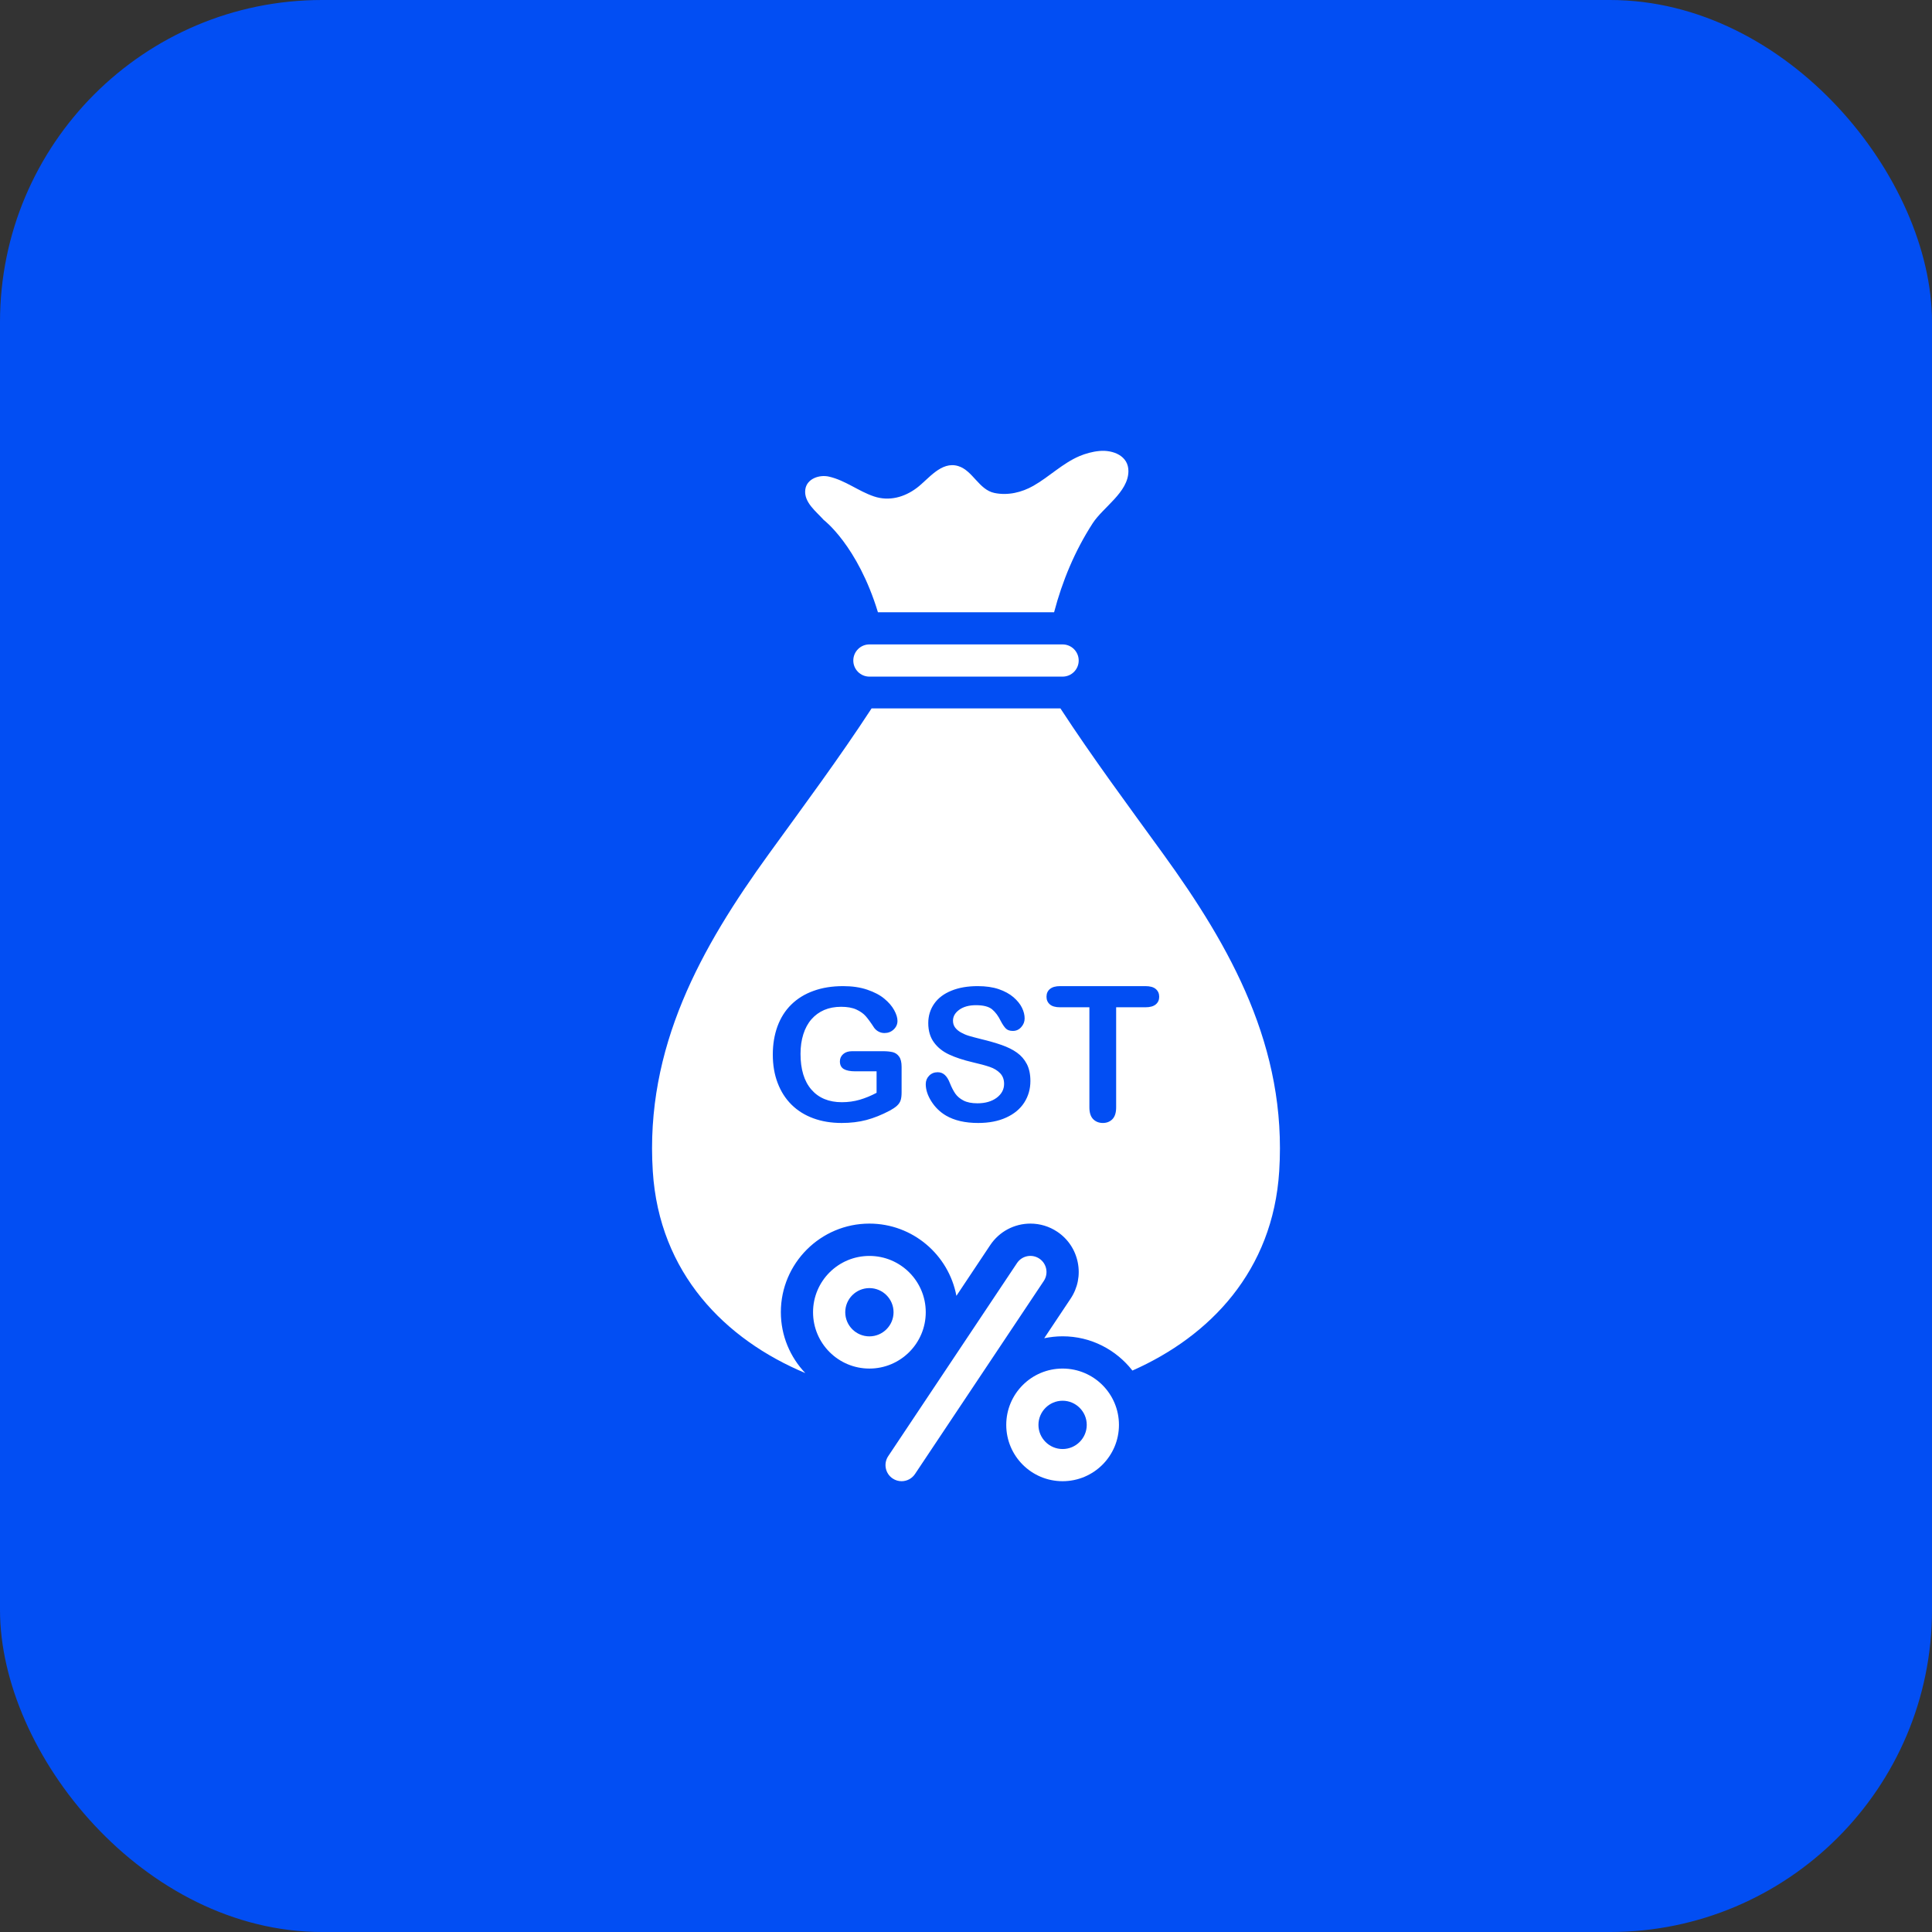
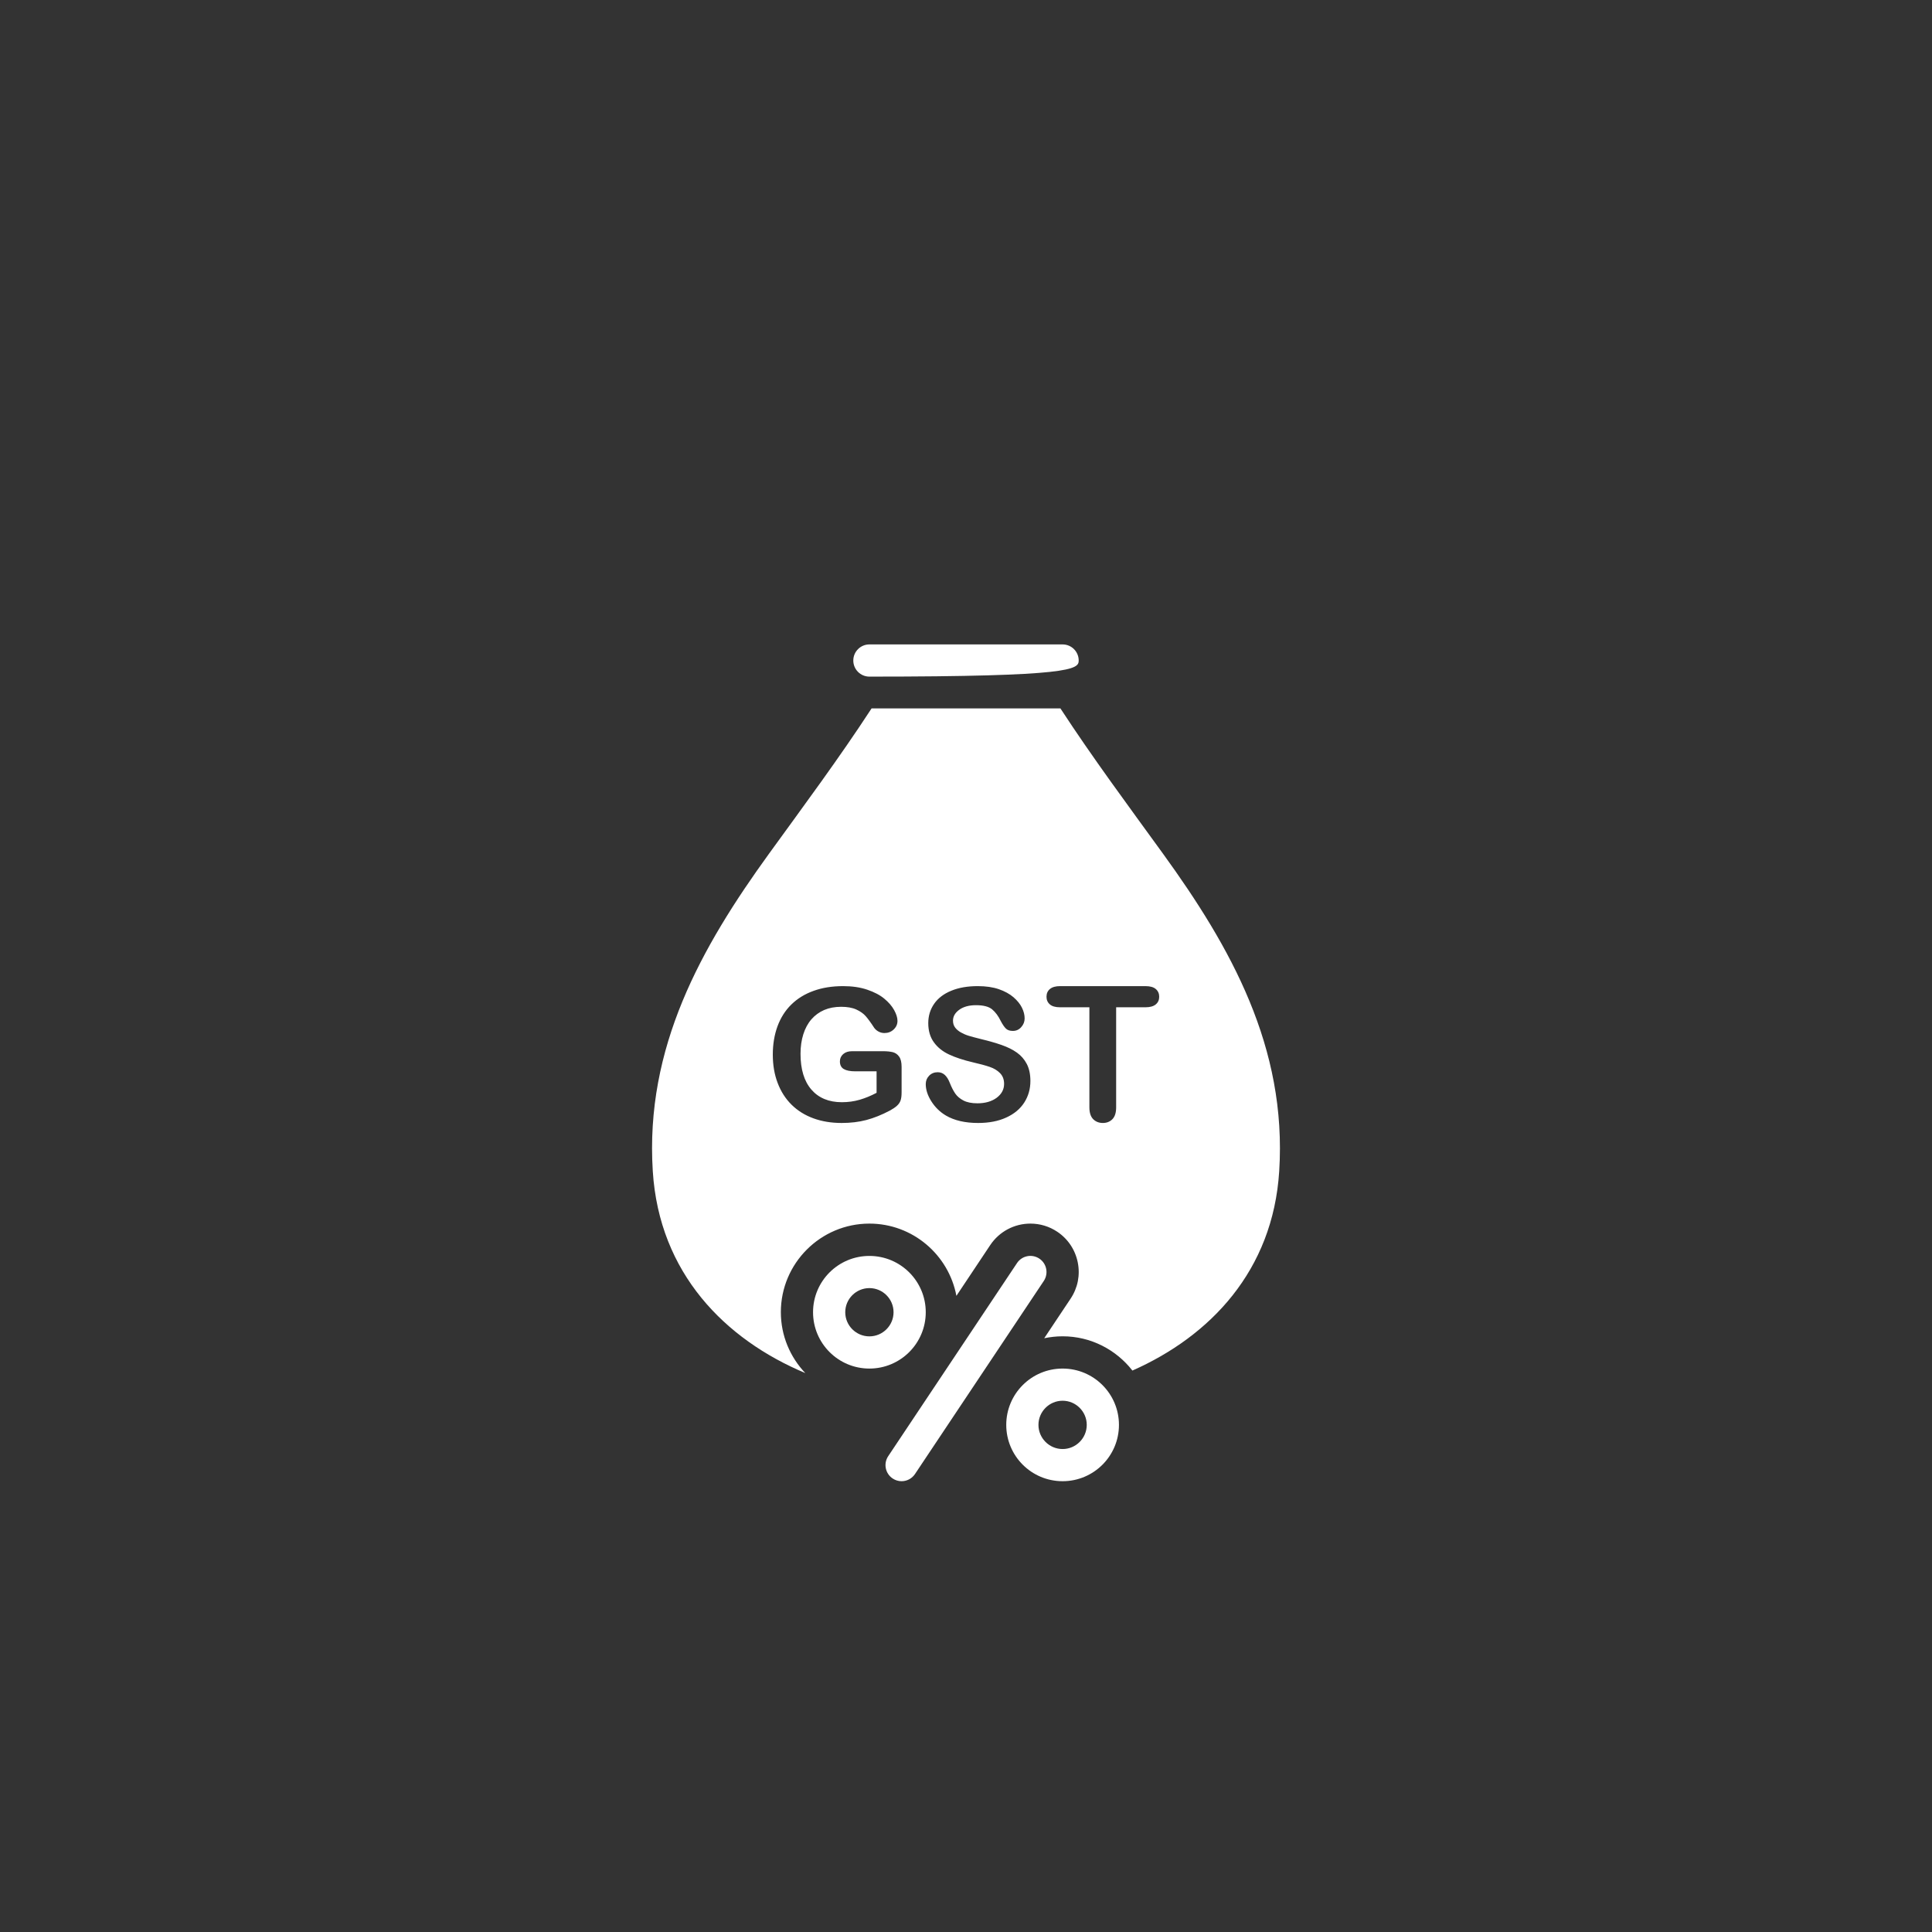
<svg xmlns="http://www.w3.org/2000/svg" width="60" height="60" viewBox="0 0 60 60" fill="none">
  <rect x="0" y="0" width="60" height="60" fill="#333333" stroke="none" />
-   <rect width="60" height="60" rx="10" fill="#024EF3" />
  <path d="M36.113 26.505C35.033 25.014 33.94 23.544 32.932 22H27.068C26.061 23.544 24.968 25.014 23.888 26.505C21.776 29.42 20.029 32.526 20.273 36.373C20.473 39.54 22.514 41.596 25.009 42.642C24.54 42.148 24.25 41.483 24.25 40.75C24.25 39.234 25.484 38 27 38C28.343 38 29.463 38.969 29.702 40.244L30.752 38.668C31.031 38.25 31.497 38 32.001 38C32.298 38 32.586 38.087 32.833 38.252C33.166 38.474 33.392 38.813 33.471 39.206C33.55 39.599 33.471 39.998 33.248 40.332L32.429 41.56C32.614 41.522 32.804 41.5 33 41.5C33.881 41.5 34.664 41.918 35.168 42.564C37.582 41.496 39.532 39.465 39.727 36.373C39.971 32.526 38.225 29.42 36.113 26.505ZM28 33.922C28 34.026 27.99 34.11 27.969 34.173C27.948 34.236 27.91 34.292 27.853 34.343C27.797 34.393 27.724 34.442 27.637 34.489C27.384 34.623 27.14 34.721 26.905 34.783C26.671 34.845 26.415 34.875 26.139 34.875C25.817 34.875 25.523 34.827 25.259 34.73C24.994 34.633 24.768 34.491 24.581 34.306C24.394 34.121 24.251 33.897 24.151 33.633C24.05 33.37 24 33.075 24 32.75C24 32.431 24.049 32.138 24.146 31.872C24.244 31.607 24.386 31.382 24.575 31.197C24.764 31.012 24.993 30.87 25.264 30.773C25.535 30.674 25.842 30.625 26.185 30.625C26.467 30.625 26.717 30.662 26.934 30.736C27.151 30.81 27.328 30.902 27.463 31.015C27.599 31.127 27.7 31.245 27.769 31.37C27.838 31.496 27.872 31.607 27.872 31.704C27.872 31.809 27.832 31.898 27.753 31.972C27.674 32.046 27.579 32.082 27.468 32.082C27.407 32.082 27.349 32.069 27.293 32.041C27.236 32.013 27.189 31.973 27.151 31.923C27.047 31.762 26.958 31.641 26.886 31.558C26.814 31.476 26.715 31.407 26.593 31.351C26.47 31.295 26.312 31.267 26.122 31.267C25.926 31.267 25.751 31.3 25.596 31.366C25.442 31.433 25.31 31.529 25.2 31.655C25.09 31.781 25.006 31.936 24.948 32.119C24.89 32.302 24.861 32.505 24.861 32.727C24.861 33.209 24.974 33.58 25.2 33.84C25.426 34.1 25.741 34.23 26.145 34.23C26.341 34.23 26.525 34.204 26.698 34.154C26.87 34.104 27.046 34.032 27.223 33.938V33.271H26.565C26.407 33.271 26.287 33.248 26.206 33.201C26.125 33.154 26.084 33.075 26.084 32.962C26.084 32.871 26.119 32.795 26.186 32.736C26.254 32.676 26.346 32.646 26.462 32.646H27.425C27.544 32.646 27.644 32.657 27.726 32.676C27.808 32.698 27.874 32.743 27.924 32.815C27.975 32.886 28 32.992 28 33.134V33.922ZM31.809 34.241C31.681 34.44 31.495 34.594 31.25 34.706C31.005 34.819 30.713 34.875 30.377 34.875C29.973 34.875 29.64 34.798 29.378 34.645C29.192 34.535 29.041 34.388 28.924 34.203C28.808 34.02 28.75 33.841 28.75 33.667C28.75 33.566 28.785 33.479 28.855 33.407C28.924 33.336 29.014 33.299 29.121 33.299C29.209 33.299 29.282 33.328 29.343 33.384C29.404 33.44 29.455 33.523 29.498 33.633C29.55 33.764 29.606 33.873 29.666 33.961C29.727 34.049 29.812 34.121 29.922 34.178C30.032 34.235 30.176 34.264 30.355 34.264C30.599 34.264 30.799 34.206 30.953 34.092C31.106 33.977 31.183 33.833 31.183 33.661C31.183 33.525 31.142 33.414 31.058 33.328C30.976 33.244 30.869 33.178 30.738 33.134C30.607 33.089 30.432 33.041 30.212 32.991C29.918 32.922 29.672 32.841 29.474 32.748C29.276 32.656 29.119 32.53 29.003 32.37C28.887 32.211 28.828 32.011 28.828 31.774C28.828 31.548 28.89 31.347 29.012 31.172C29.135 30.996 29.313 30.861 29.546 30.767C29.777 30.672 30.051 30.625 30.365 30.625C30.616 30.625 30.834 30.657 31.017 30.719C31.2 30.782 31.352 30.865 31.473 30.968C31.593 31.073 31.682 31.181 31.738 31.296C31.794 31.41 31.821 31.52 31.821 31.629C31.821 31.728 31.787 31.817 31.717 31.896C31.647 31.976 31.561 32.016 31.456 32.016C31.361 32.016 31.29 31.992 31.24 31.944C31.191 31.896 31.137 31.819 31.08 31.71C31.005 31.555 30.916 31.434 30.812 31.347C30.707 31.26 30.54 31.217 30.31 31.217C30.096 31.217 29.923 31.264 29.792 31.358C29.661 31.453 29.596 31.566 29.596 31.699C29.596 31.781 29.618 31.852 29.663 31.912C29.707 31.971 29.769 32.023 29.847 32.066C29.925 32.109 30.004 32.143 30.084 32.167C30.163 32.191 30.296 32.227 30.48 32.273C30.71 32.328 30.919 32.388 31.106 32.453C31.293 32.519 31.452 32.597 31.583 32.691C31.714 32.785 31.816 32.903 31.89 33.046C31.963 33.189 32 33.364 32 33.571C32 33.82 31.936 34.043 31.809 34.241ZM35.894 31.192C35.822 31.252 35.715 31.282 35.573 31.282H34.663V34.389C34.663 34.554 34.625 34.676 34.548 34.756C34.471 34.835 34.372 34.875 34.25 34.875C34.127 34.875 34.026 34.834 33.948 34.755C33.87 34.674 33.832 34.552 33.832 34.389V31.282H32.921C32.779 31.282 32.673 31.252 32.604 31.192C32.535 31.133 32.5 31.053 32.5 30.955C32.5 30.852 32.536 30.772 32.608 30.713C32.681 30.654 32.785 30.625 32.922 30.625H35.573C35.717 30.625 35.825 30.655 35.895 30.716C35.965 30.776 36 30.857 36 30.955C36 31.053 35.965 31.133 35.894 31.192Z" fill="white" />
  <path d="M27.723 45.916C27.808 45.973 27.904 46 27.999 46C28.161 46 28.319 45.922 28.416 45.777L32.416 39.781C32.569 39.551 32.507 39.24 32.277 39.087C32.047 38.934 31.737 38.996 31.584 39.226L27.584 45.223C27.431 45.453 27.493 45.763 27.723 45.916Z" fill="white" />
  <path d="M27 42.502C27.966 42.502 28.75 41.719 28.75 40.752C28.75 39.786 27.966 39.004 27 39.004C26.034 39.004 25.25 39.786 25.25 40.752C25.25 41.719 26.034 42.502 27 42.502ZM27 40.003C27.413 40.003 27.75 40.339 27.75 40.752C27.75 41.166 27.413 41.502 27 41.502C26.587 41.502 26.25 41.166 26.25 40.752C26.25 40.339 26.587 40.003 27 40.003Z" fill="white" />
  <path d="M33 46C33.967 46 34.75 45.217 34.75 44.251C34.75 43.285 33.967 42.502 33 42.502C32.033 42.502 31.25 43.285 31.25 44.251C31.25 45.217 32.033 46 33 46ZM33 43.501C33.413 43.501 33.75 43.838 33.75 44.251C33.75 44.664 33.413 45.001 33 45.001C32.587 45.001 32.25 44.664 32.25 44.251C32.25 43.838 32.587 43.501 33 43.501Z" fill="white" />
-   <path d="M27 20.013C26.724 20.013 26.5 20.237 26.5 20.513C26.5 20.789 26.724 21.013 27 21.013H33C33.276 21.013 33.5 20.789 33.5 20.513C33.5 20.237 33.276 20.013 33 20.013H27Z" fill="white" />
-   <path d="M35.044 14.638C35.05 14.151 34.56 13.969 34.151 14.005C33.925 14.024 33.699 14.091 33.528 14.163C33.001 14.386 32.587 14.806 32.093 15.087C31.731 15.293 31.301 15.396 30.882 15.309C30.4 15.209 30.21 14.611 29.758 14.474C29.23 14.313 28.836 14.879 28.474 15.151C28.086 15.444 27.61 15.575 27.14 15.416C26.653 15.252 26.256 14.919 25.745 14.802C25.446 14.733 25.053 14.866 25.009 15.204C24.957 15.6 25.351 15.886 25.58 16.146C25.58 16.146 26.632 16.937 27.265 19.014H32.736C32.99 18.046 33.381 17.106 33.934 16.251C34.257 15.752 35.036 15.29 35.044 14.638Z" fill="white" />
+   <path d="M27 20.013C26.724 20.013 26.5 20.237 26.5 20.513C26.5 20.789 26.724 21.013 27 21.013C33.276 21.013 33.5 20.789 33.5 20.513C33.5 20.237 33.276 20.013 33 20.013H27Z" fill="white" />
</svg>